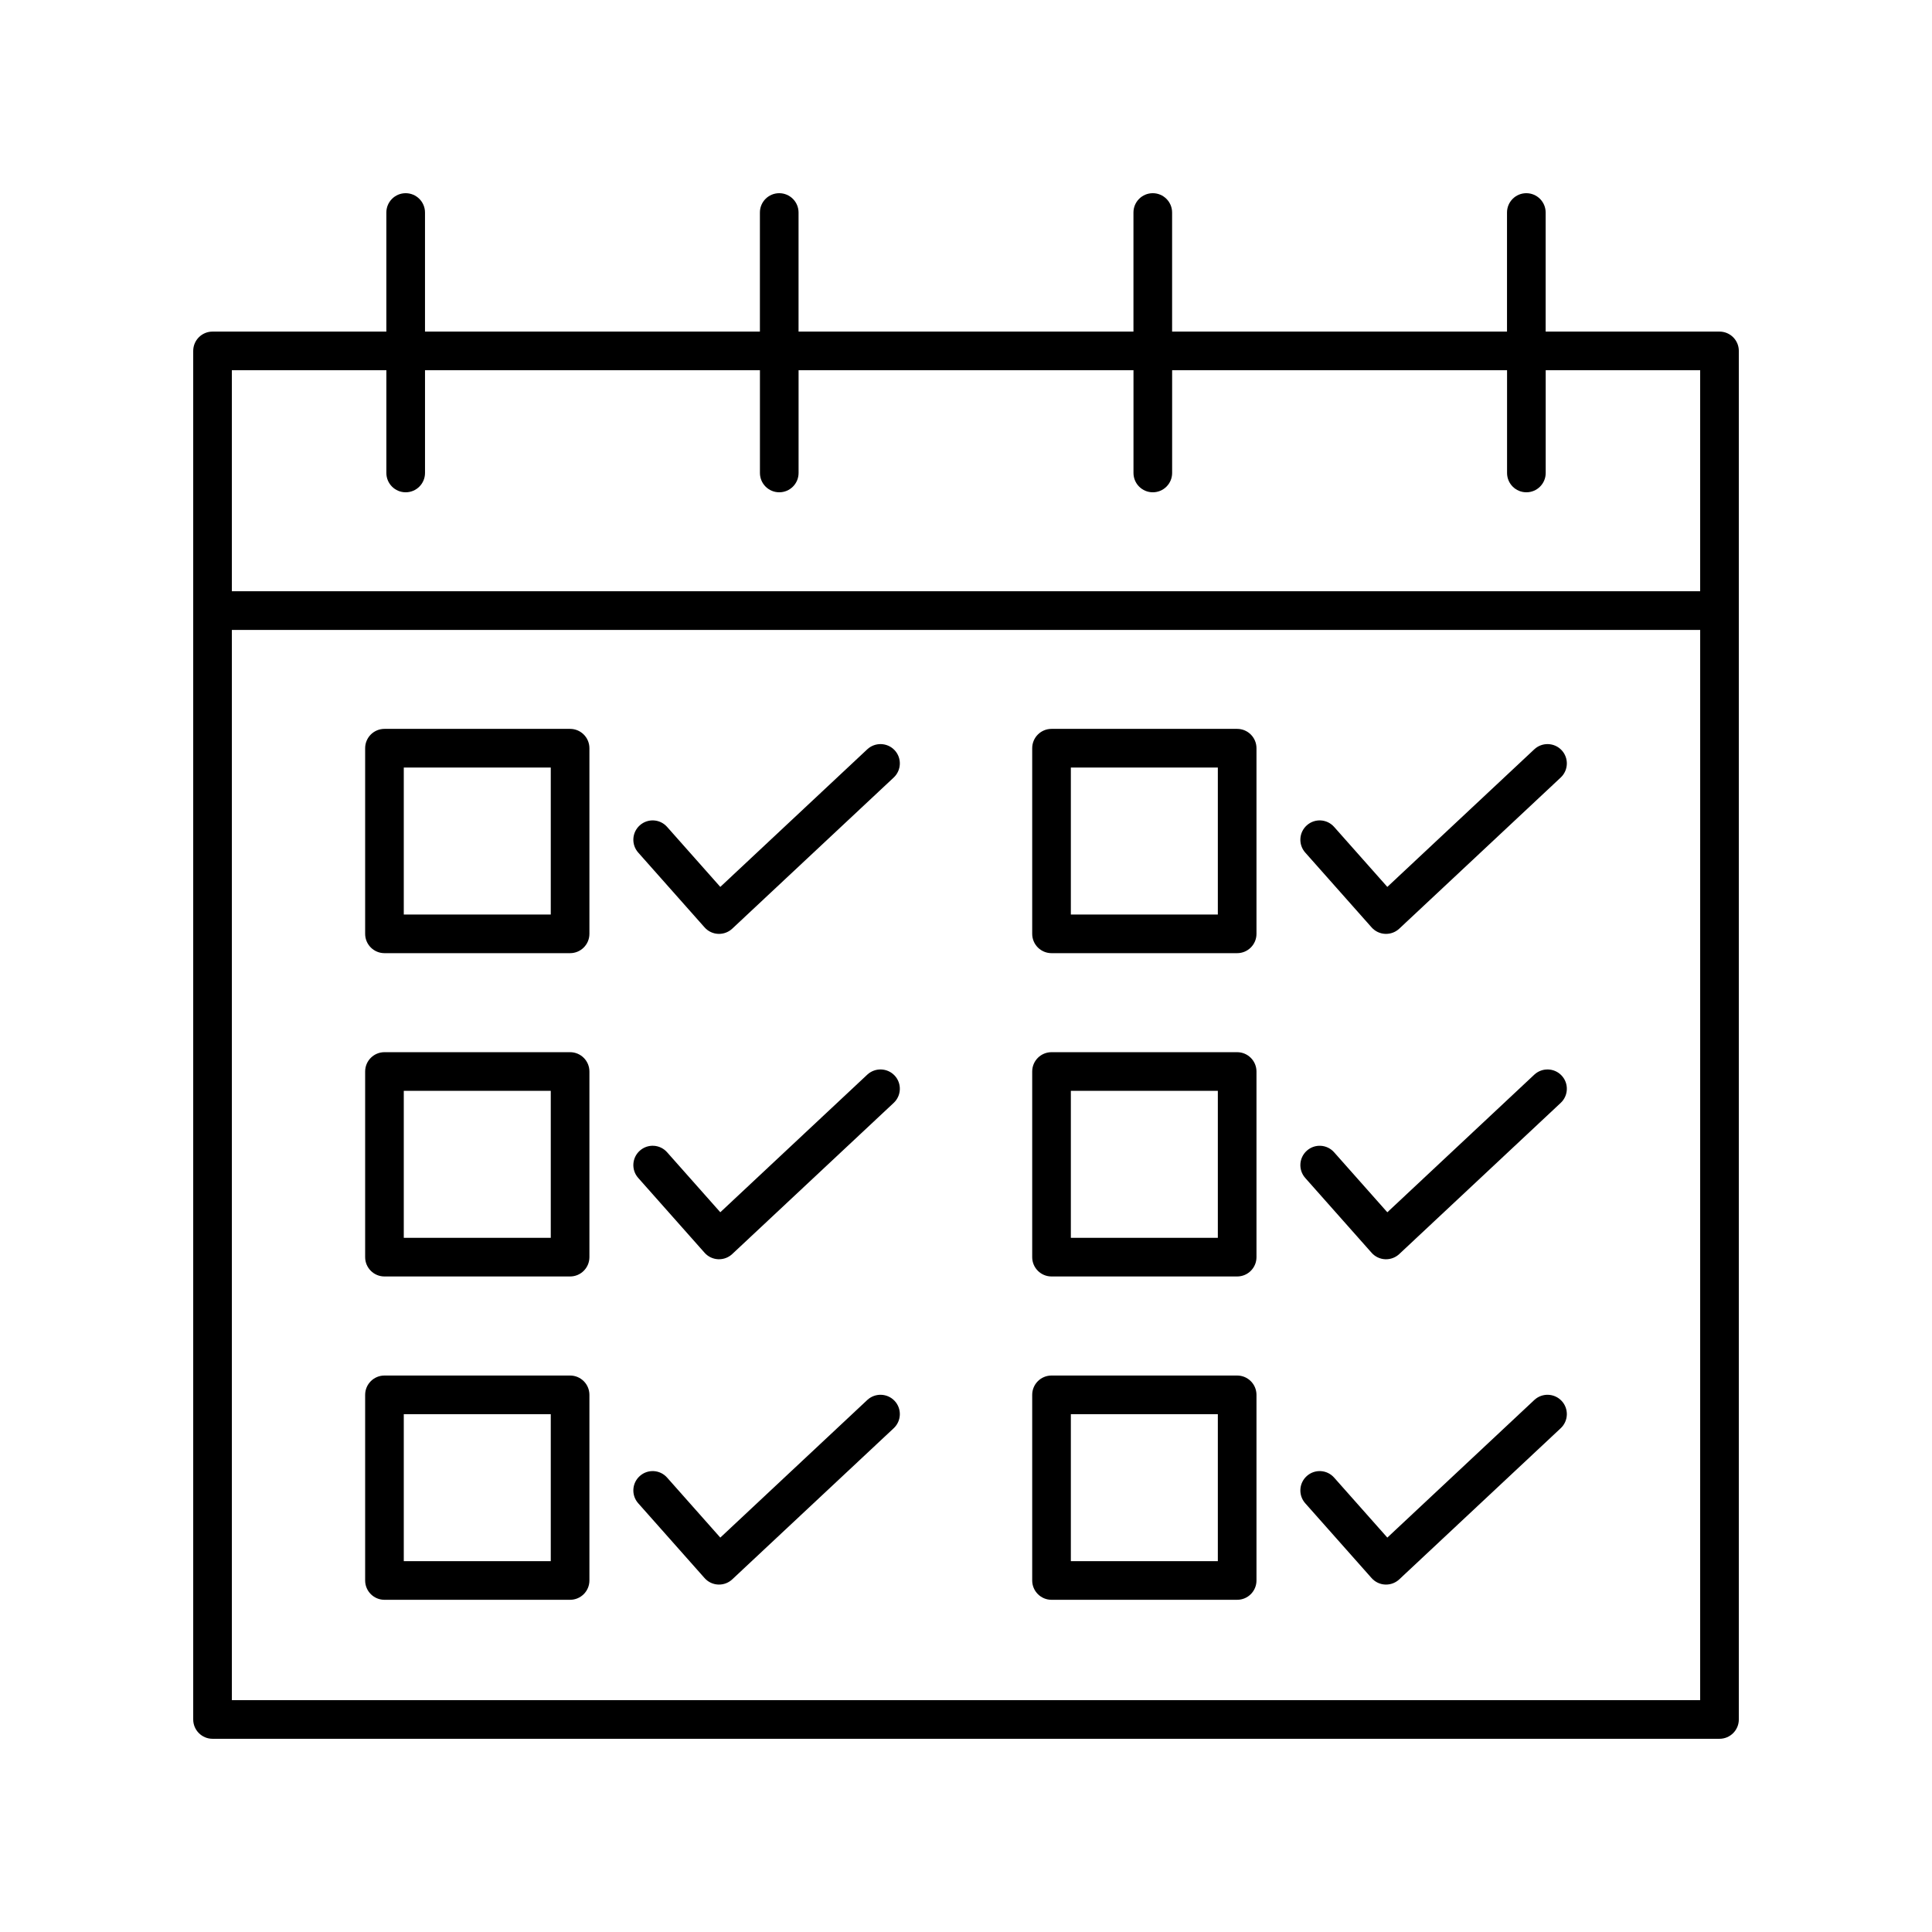
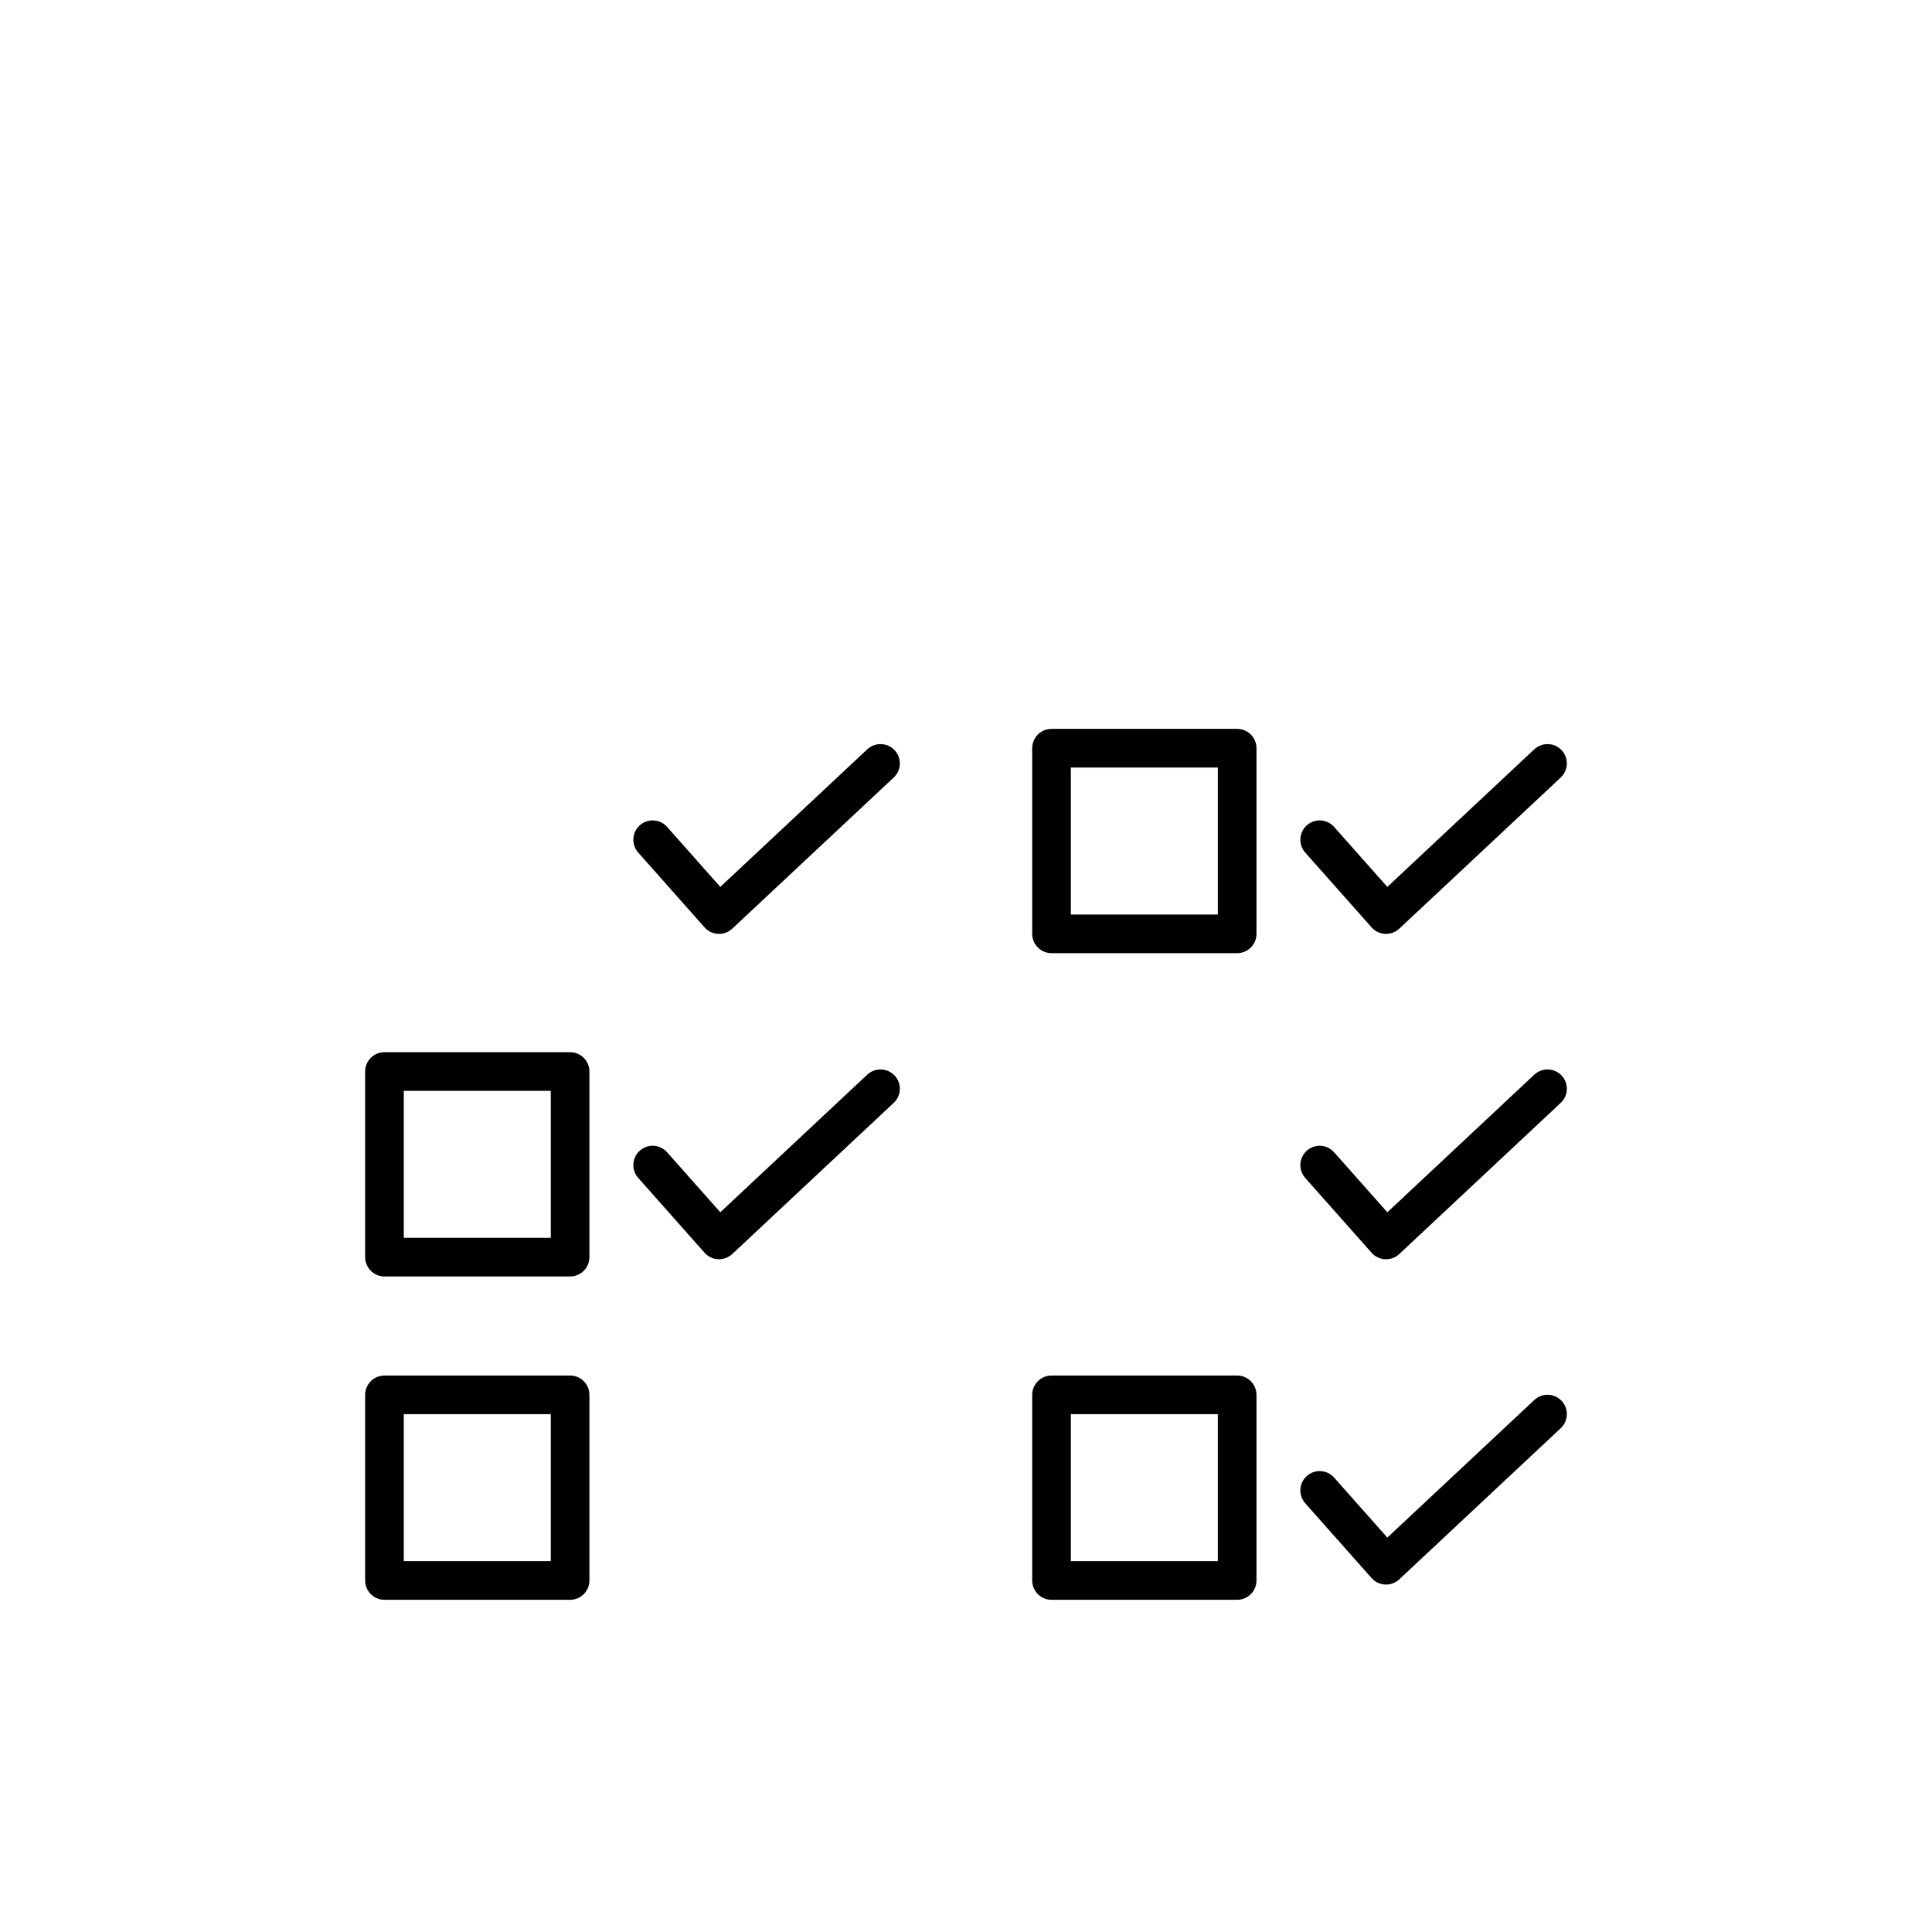
<svg xmlns="http://www.w3.org/2000/svg" width="512pt" height="512pt" version="1.1" viewBox="0 0 512 512">
-   <path d="m455.68 87.875h-46.066v-31.555c0-2.828-2.293-5.121-5.121-5.121-2.828 0-5.121 2.289-5.121 5.121v31.555h-88.754v-31.555c0-2.828-2.293-5.121-5.121-5.121s-5.121 2.289-5.121 5.121v31.555h-88.754v-31.555c0-2.828-2.293-5.121-5.121-5.121s-5.121 2.289-5.121 5.121v31.555h-88.754v-31.555c0-2.828-2.293-5.121-5.121-5.121s-5.121 2.289-5.121 5.121v31.555h-46.062c-2.828 0-5.121 2.289-5.121 5.121v362.68c0 2.828 2.293 5.121 5.121 5.121h399.36c2.828 0 5.121-2.289 5.121-5.121v-362.68c0-2.832-2.293-5.121-5.121-5.121zm-353.29 10.238v27.227c0 2.828 2.293 5.121 5.121 5.121 2.828 0 5.121-2.289 5.121-5.121v-27.227h88.758v27.227c0 2.828 2.293 5.121 5.121 5.121 2.828 0 5.121-2.289 5.121-5.121v-27.227h88.754v27.227c0 2.828 2.293 5.121 5.121 5.121s5.121-2.289 5.121-5.121v-27.227h88.758v27.227c0 2.828 2.293 5.121 5.121 5.121s5.121-2.289 5.121-5.121v-27.227h40.934v58.574l-389.12 0.004v-58.578zm-40.945 352.45v-283.63h389.12l-0.004 283.63z" />
-   <path d="m151.08 193.16h-49.191c-2.828 0-5.121 2.289-5.121 5.121v49.195c0 2.828 2.293 5.121 5.121 5.121h49.191c2.828 0 5.121-2.289 5.121-5.121v-49.195c0-2.832-2.293-5.121-5.121-5.121zm-5.121 49.195h-38.953v-38.953h38.953z" />
  <path d="m151.08 278.84h-49.191c-2.828 0-5.121 2.289-5.121 5.121v49.195c0 2.828 2.293 5.121 5.121 5.121h49.191c2.828 0 5.121-2.289 5.121-5.121v-49.195c0-2.828-2.293-5.121-5.121-5.121zm-5.121 49.195h-38.953v-38.953h38.953z" />
  <path d="m151.08 364.53h-49.191c-2.828 0-5.121 2.289-5.121 5.121v49.191c0 2.828 2.293 5.121 5.121 5.121h49.191c2.828 0 5.121-2.289 5.121-5.121v-49.191c0-2.832-2.293-5.121-5.121-5.121zm-5.121 49.188h-38.953v-38.949h38.953z" />
  <path d="m229.84 198.57-38.953 36.469-14.094-15.895c-1.871-2.125-5.113-2.316-7.227-0.434-2.113 1.875-2.309 5.109-0.434 7.227l17.586 19.828c0.914 1.035 2.211 1.656 3.594 1.719 0.078 0.004 0.156 0.004 0.238 0.004 1.297 0 2.547-0.488 3.5-1.379l42.797-40.059c2.062-1.934 2.172-5.176 0.238-7.238-1.938-2.062-5.18-2.16-7.246-0.242z" />
  <path d="m229.84 284.79-38.953 36.469-14.094-15.891c-1.871-2.125-5.113-2.32-7.227-0.434-2.113 1.875-2.309 5.109-0.434 7.227l17.586 19.828c0.914 1.035 2.211 1.656 3.594 1.719 0.078 0.004 0.156 0.004 0.238 0.004 1.297 0 2.547-0.488 3.5-1.379l42.797-40.066c2.062-1.934 2.172-5.176 0.238-7.238-1.938-2.059-5.18-2.156-7.246-0.238z" />
-   <path d="m229.84 371.01-38.953 36.469-14.094-15.895c-1.871-2.125-5.113-2.316-7.227-0.434-2.113 1.875-2.309 5.109-0.434 7.227l17.586 19.828c0.914 1.035 2.211 1.656 3.594 1.719 0.078 0.004 0.156 0.004 0.238 0.004 1.297 0 2.547-0.488 3.5-1.379l42.797-40.059c2.062-1.934 2.172-5.176 0.238-7.238-1.938-2.062-5.18-2.164-7.246-0.242z" />
  <path d="m327.86 193.16h-49.195c-2.828 0-5.121 2.289-5.121 5.121v49.195c0 2.828 2.293 5.121 5.121 5.121h49.195c2.828 0 5.121-2.289 5.121-5.121v-49.195c-0.004-2.832-2.297-5.121-5.121-5.121zm-5.121 49.195h-38.953v-38.953h38.953z" />
-   <path d="m327.86 278.84h-49.195c-2.828 0-5.121 2.289-5.121 5.121v49.195c0 2.828 2.293 5.121 5.121 5.121h49.195c2.828 0 5.121-2.289 5.121-5.121v-49.195c-0.004-2.828-2.297-5.121-5.121-5.121zm-5.121 49.195h-38.953v-38.953h38.953z" />
  <path d="m327.86 364.53h-49.195c-2.828 0-5.121 2.289-5.121 5.121v49.191c0 2.828 2.293 5.121 5.121 5.121h49.195c2.828 0 5.121-2.289 5.121-5.121v-49.191c-0.004-2.832-2.297-5.121-5.121-5.121zm-5.121 49.188h-38.953v-38.949h38.953z" />
  <path d="m406.61 198.57-38.953 36.469-14.098-15.895c-1.879-2.125-5.113-2.316-7.227-0.434-2.113 1.875-2.309 5.109-0.434 7.227l17.586 19.828c0.918 1.035 2.211 1.656 3.594 1.719 0.078 0.004 0.156 0.004 0.238 0.004 1.297 0 2.547-0.488 3.5-1.379l42.793-40.059c2.062-1.934 2.172-5.176 0.238-7.238s-5.176-2.16-7.238-0.242z" />
  <path d="m406.61 284.79-38.953 36.477-14.098-15.895c-1.879-2.125-5.113-2.32-7.227-0.434-2.113 1.875-2.309 5.109-0.434 7.227l17.586 19.828c0.918 1.035 2.211 1.656 3.594 1.719 0.078 0.004 0.156 0.004 0.238 0.004 1.297 0 2.547-0.488 3.5-1.379l42.793-40.066c2.062-1.934 2.172-5.176 0.238-7.238s-5.176-2.16-7.238-0.242z" />
  <path d="m406.61 371.01-38.953 36.469-14.098-15.895c-1.879-2.125-5.113-2.316-7.227-0.434-2.113 1.875-2.309 5.109-0.434 7.227l17.586 19.828c0.918 1.035 2.211 1.656 3.594 1.719 0.078 0.004 0.156 0.004 0.238 0.004 1.297 0 2.547-0.488 3.5-1.379l42.793-40.059c2.062-1.934 2.172-5.176 0.238-7.238s-5.176-2.164-7.238-0.242z" />
</svg>